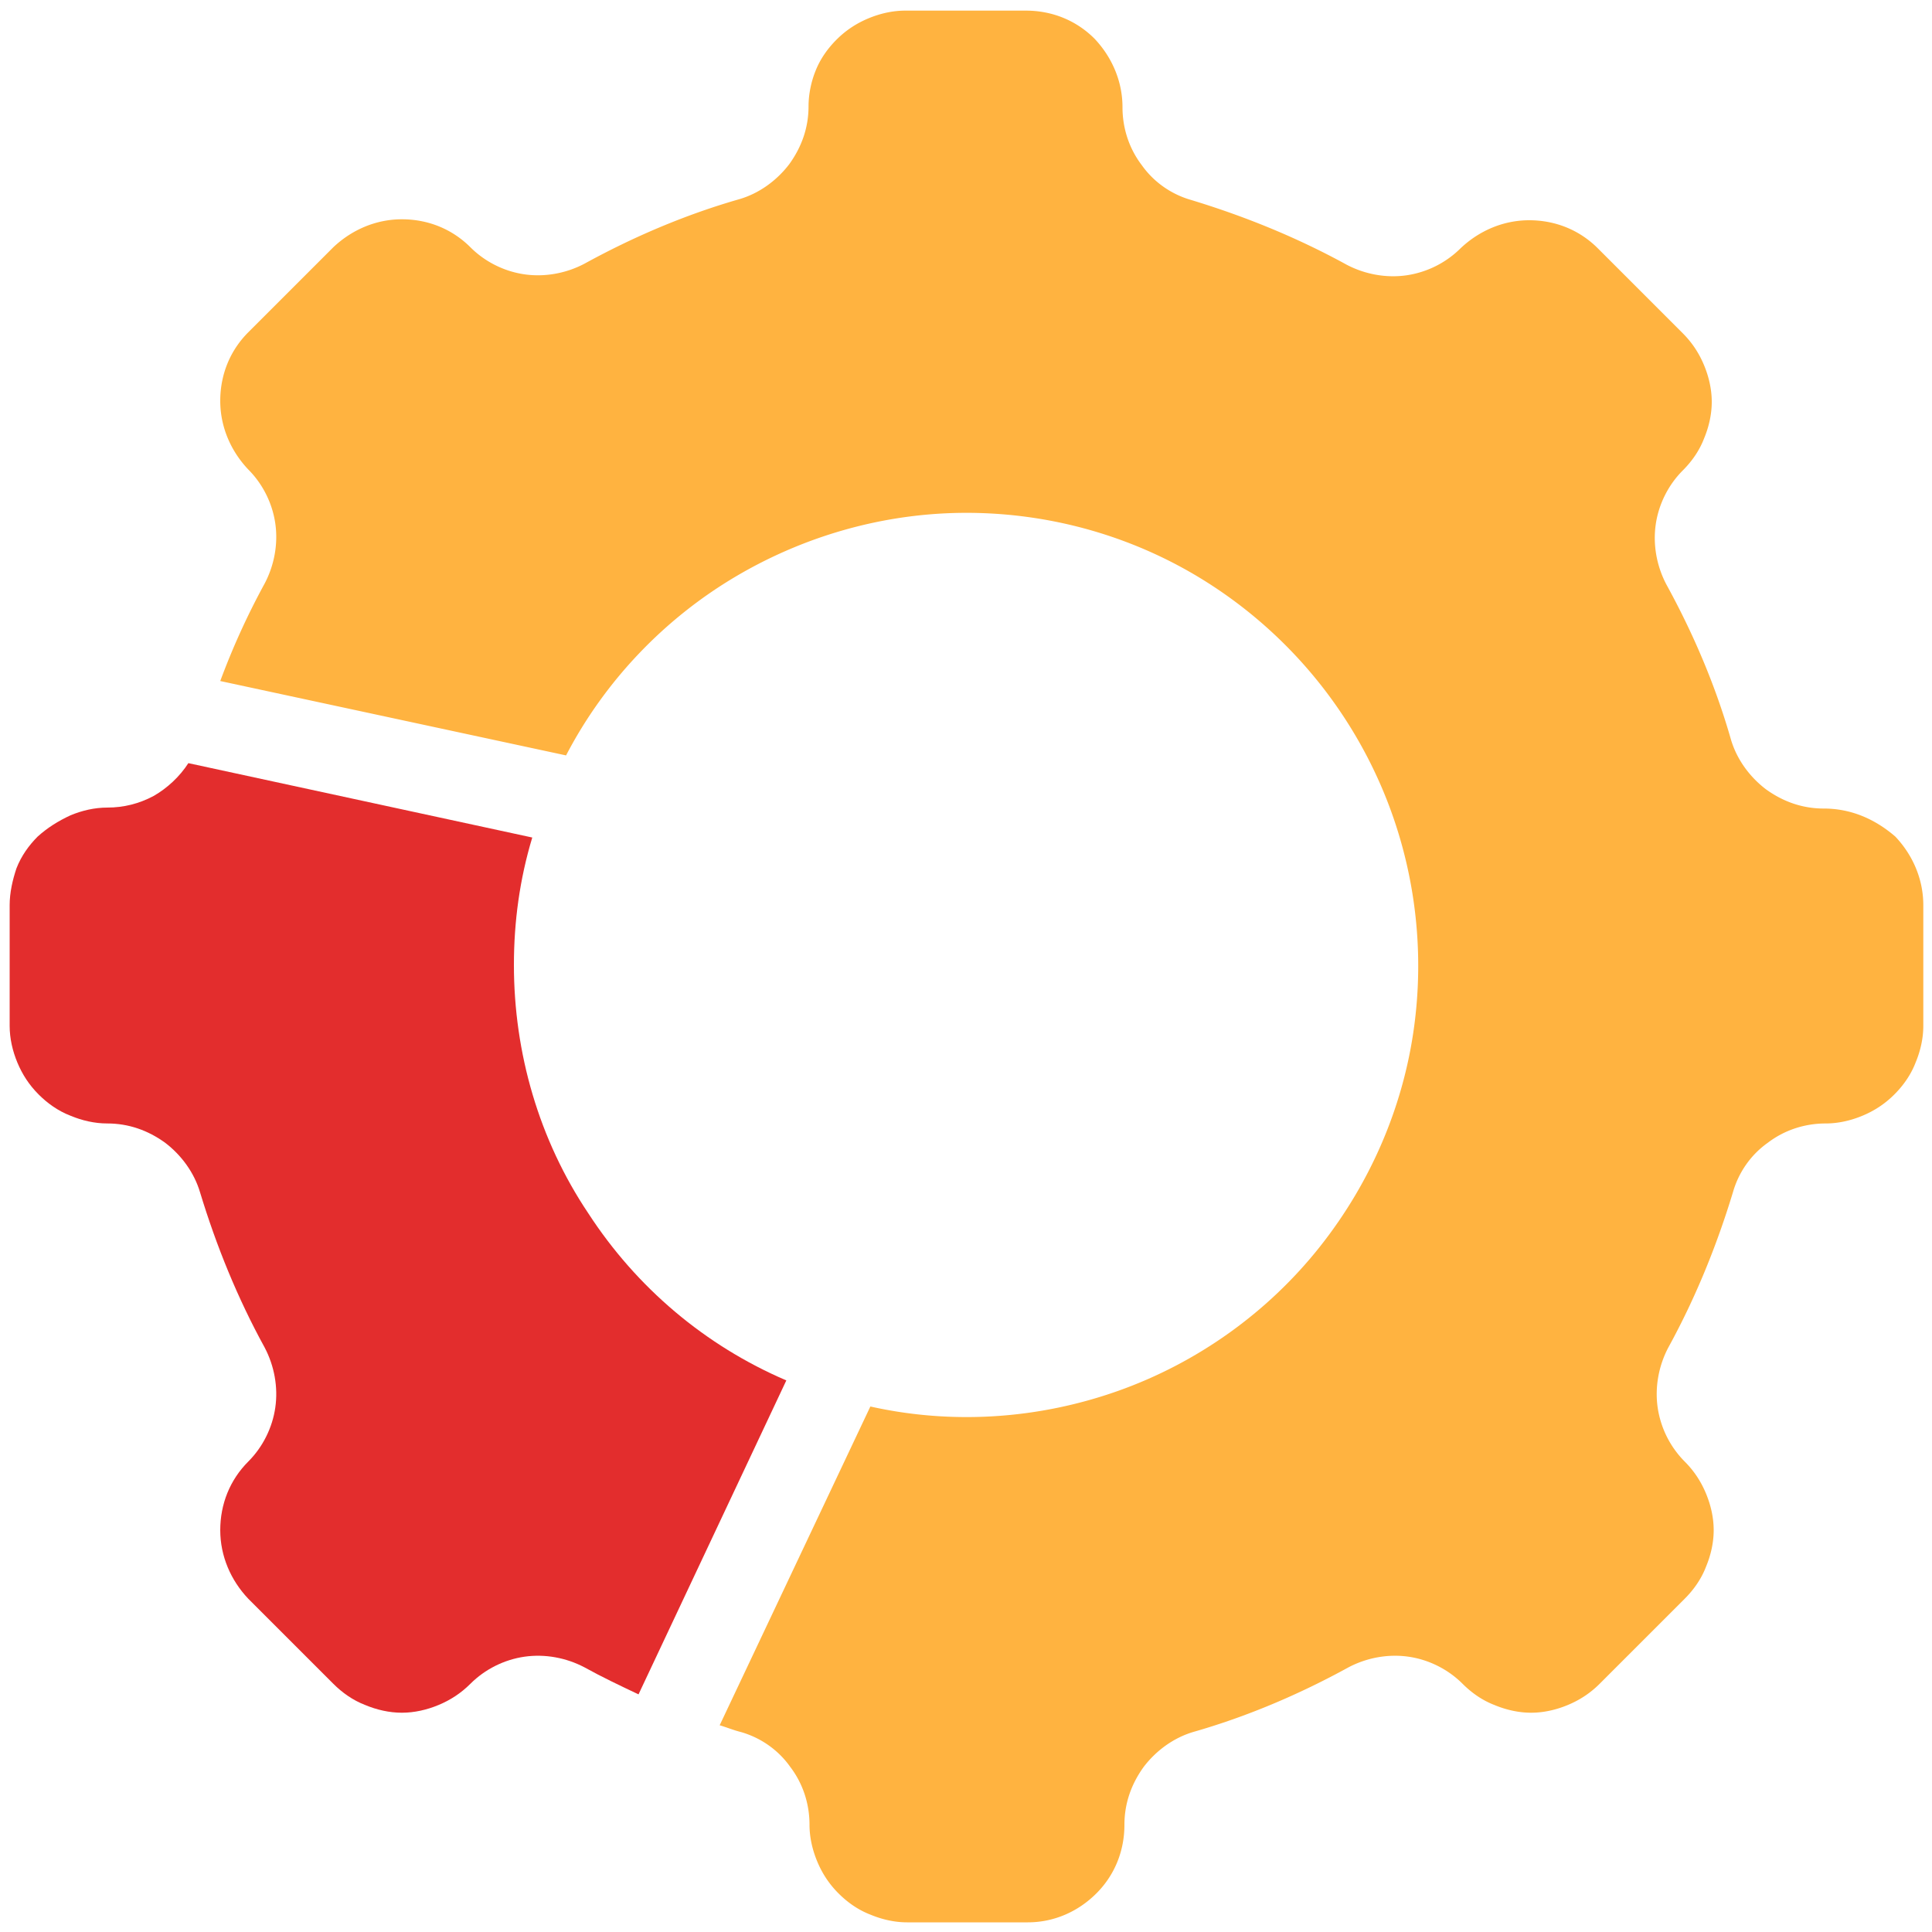
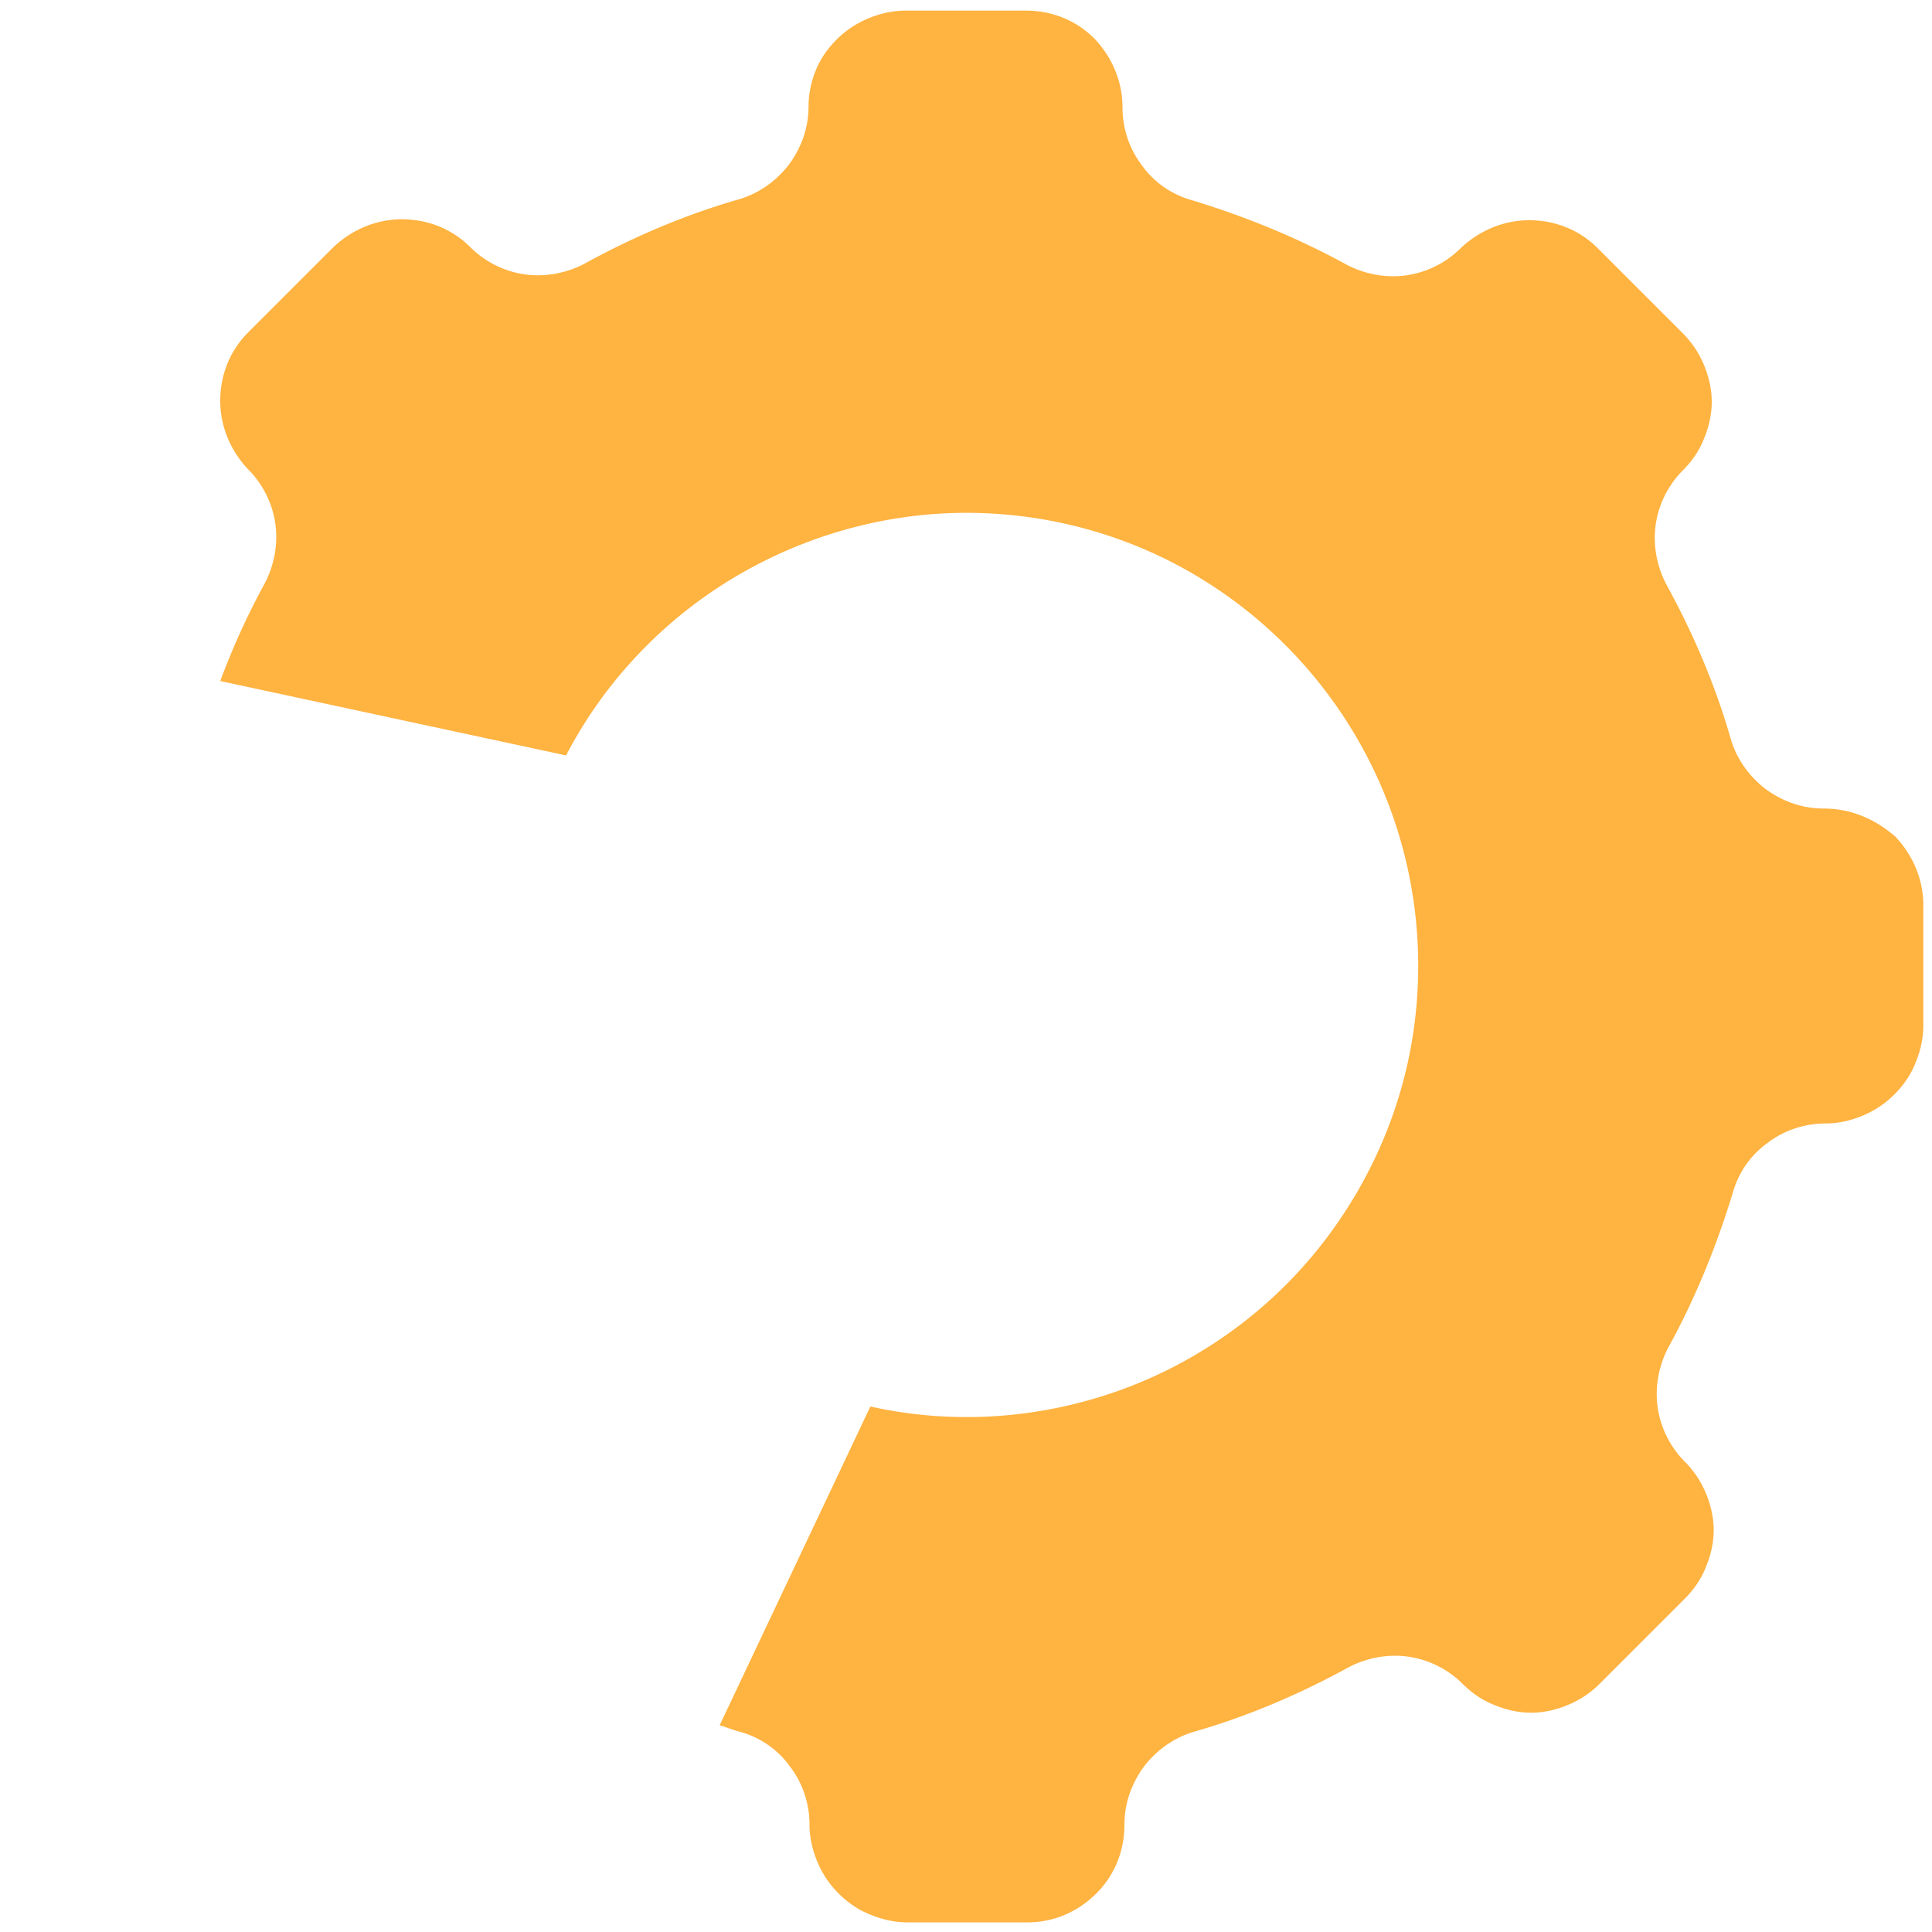
<svg xmlns="http://www.w3.org/2000/svg" xml:space="preserve" viewBox="0 0 200 200">
-   <path fill="#e32d2d" d="M53.2 99.9c0-4.5.6-8.9 1.9-13.2L19.5 79c-.9 1.4-2.2 2.6-3.6 3.4q-2.25 1.2-4.8 1.2c-1.3 0-2.6.3-3.8.8-1.3.6-2.4 1.3-3.4 2.2-.9.9-1.7 2-2.2 3.3-.4 1.2-.7 2.5-.7 3.8v12.5c0 1.3.3 2.6.8 3.8s1.2 2.3 2.2 3.3c.9.9 2 1.7 3.3 2.2 1.2.5 2.5.8 3.8.8 2.2 0 4.2.7 6 2 1.7 1.3 3 3.1 3.6 5.1 1.7 5.6 3.9 11 6.7 16.1 1 1.9 1.4 4.1 1.1 6.2s-1.3 4.1-2.8 5.6c-1.9 1.9-2.9 4.4-2.9 7.1s1.1 5.2 2.9 7.1l8.8 8.8c.9.9 2 1.7 3.3 2.2 1.2.5 2.5.8 3.8.8s2.6-.3 3.8-.8 2.3-1.2 3.3-2.2c1.5-1.5 3.5-2.5 5.6-2.8s4.3.1 6.2 1.1c1.8 1 3.7 1.9 5.6 2.8l15.3-32.5c-8.4-3.6-15.5-9.6-20.5-17.3-5.1-7.6-7.7-16.6-7.7-25.7" />
  <path fill="#ffb340" d="M188.8 83.7c-2.2 0-4.2-.7-6-2-1.7-1.3-3-3.1-3.6-5.1-1.6-5.6-3.9-11-6.7-16.1-1-1.9-1.4-4.1-1.1-6.2s1.3-4.1 2.8-5.6c.9-.9 1.7-2 2.2-3.3.5-1.2.8-2.5.8-3.8s-.3-2.6-.8-3.8-1.2-2.3-2.2-3.3l-8.8-8.8c-1.9-1.9-4.4-2.9-7.1-2.9s-5.2 1.1-7.1 2.9a10 10 0 0 1-5.6 2.8c-2.1.3-4.3-.1-6.2-1.1-5.1-2.8-10.5-5-16.1-6.7-2.1-.6-3.9-1.9-5.1-3.6-1.3-1.7-2-3.8-2-6 0-2.7-1.1-5.2-2.9-7.1-1.9-1.9-4.4-2.9-7.1-2.9H93.7c-1.3 0-2.6.3-3.8.8s-2.3 1.2-3.3 2.2c-.9.9-1.7 2-2.2 3.3-.4 1-.7 2.3-.7 3.6 0 2.2-.7 4.2-2 6-1.3 1.7-3.1 3-5.1 3.6-5.6 1.6-11 3.9-16.1 6.7-1.9 1-4.1 1.4-6.2 1.1s-4.1-1.3-5.6-2.8c-1.9-1.9-4.4-2.9-7.1-2.9s-5.2 1.1-7.1 2.9l-8.8 8.8c-1.9 1.9-2.9 4.4-2.9 7.1s1.1 5.2 2.9 7.1c1.5 1.5 2.5 3.5 2.8 5.6s-.1 4.3-1.1 6.2c-1.8 3.3-3.3 6.6-4.6 10.1l35.8 7.7c4-7.7 10.2-14.2 17.7-18.6s16.1-6.7 24.8-6.5 17.2 2.8 24.5 7.6a47.1 47.1 0 0 1 16.8 19.4c3.7 7.9 5.1 16.7 4.1 25.3-1 8.7-4.5 16.9-9.9 23.7s-12.7 12-20.9 14.9-17.1 3.5-25.6 1.6l-15.6 33c.7.2 1.4.5 2.2.7 2.1.6 3.9 1.9 5.1 3.6 1.3 1.7 2 3.8 2 6 0 1.3.3 2.6.8 3.8s1.2 2.3 2.2 3.3c.9.9 2 1.7 3.3 2.2 1.2.5 2.5.8 3.8.8h12.5c2.7 0 5.2-1.1 7.1-3s2.9-4.4 2.9-7.1c0-2.2.7-4.2 2-6 1.3-1.7 3.1-3 5.1-3.6 5.6-1.6 11-3.9 16.1-6.7 1.9-1 4.1-1.4 6.2-1.1s4.1 1.3 5.6 2.8c.9.9 2 1.7 3.3 2.2 1.2.5 2.5.8 3.8.8s2.6-.3 3.8-.8 2.3-1.2 3.3-2.2l8.8-8.8c.9-.9 1.7-2 2.2-3.3.5-1.2.8-2.5.8-3.8s-.3-2.6-.8-3.8-1.2-2.3-2.2-3.3a10 10 0 0 1-2.8-5.6c-.3-2.1.1-4.3 1.1-6.2 2.8-5.1 5-10.5 6.7-16.1.6-2.1 1.9-3.9 3.6-5.1 1.7-1.3 3.8-2 6-2 1.3 0 2.6-.3 3.8-.8s2.3-1.2 3.3-2.2c.9-.9 1.7-2 2.2-3.3.5-1.2.8-2.5.8-3.8V93.7c0-2.7-1.1-5.2-2.9-7.1-2.2-1.9-4.7-2.9-7.4-2.9" />
</svg>